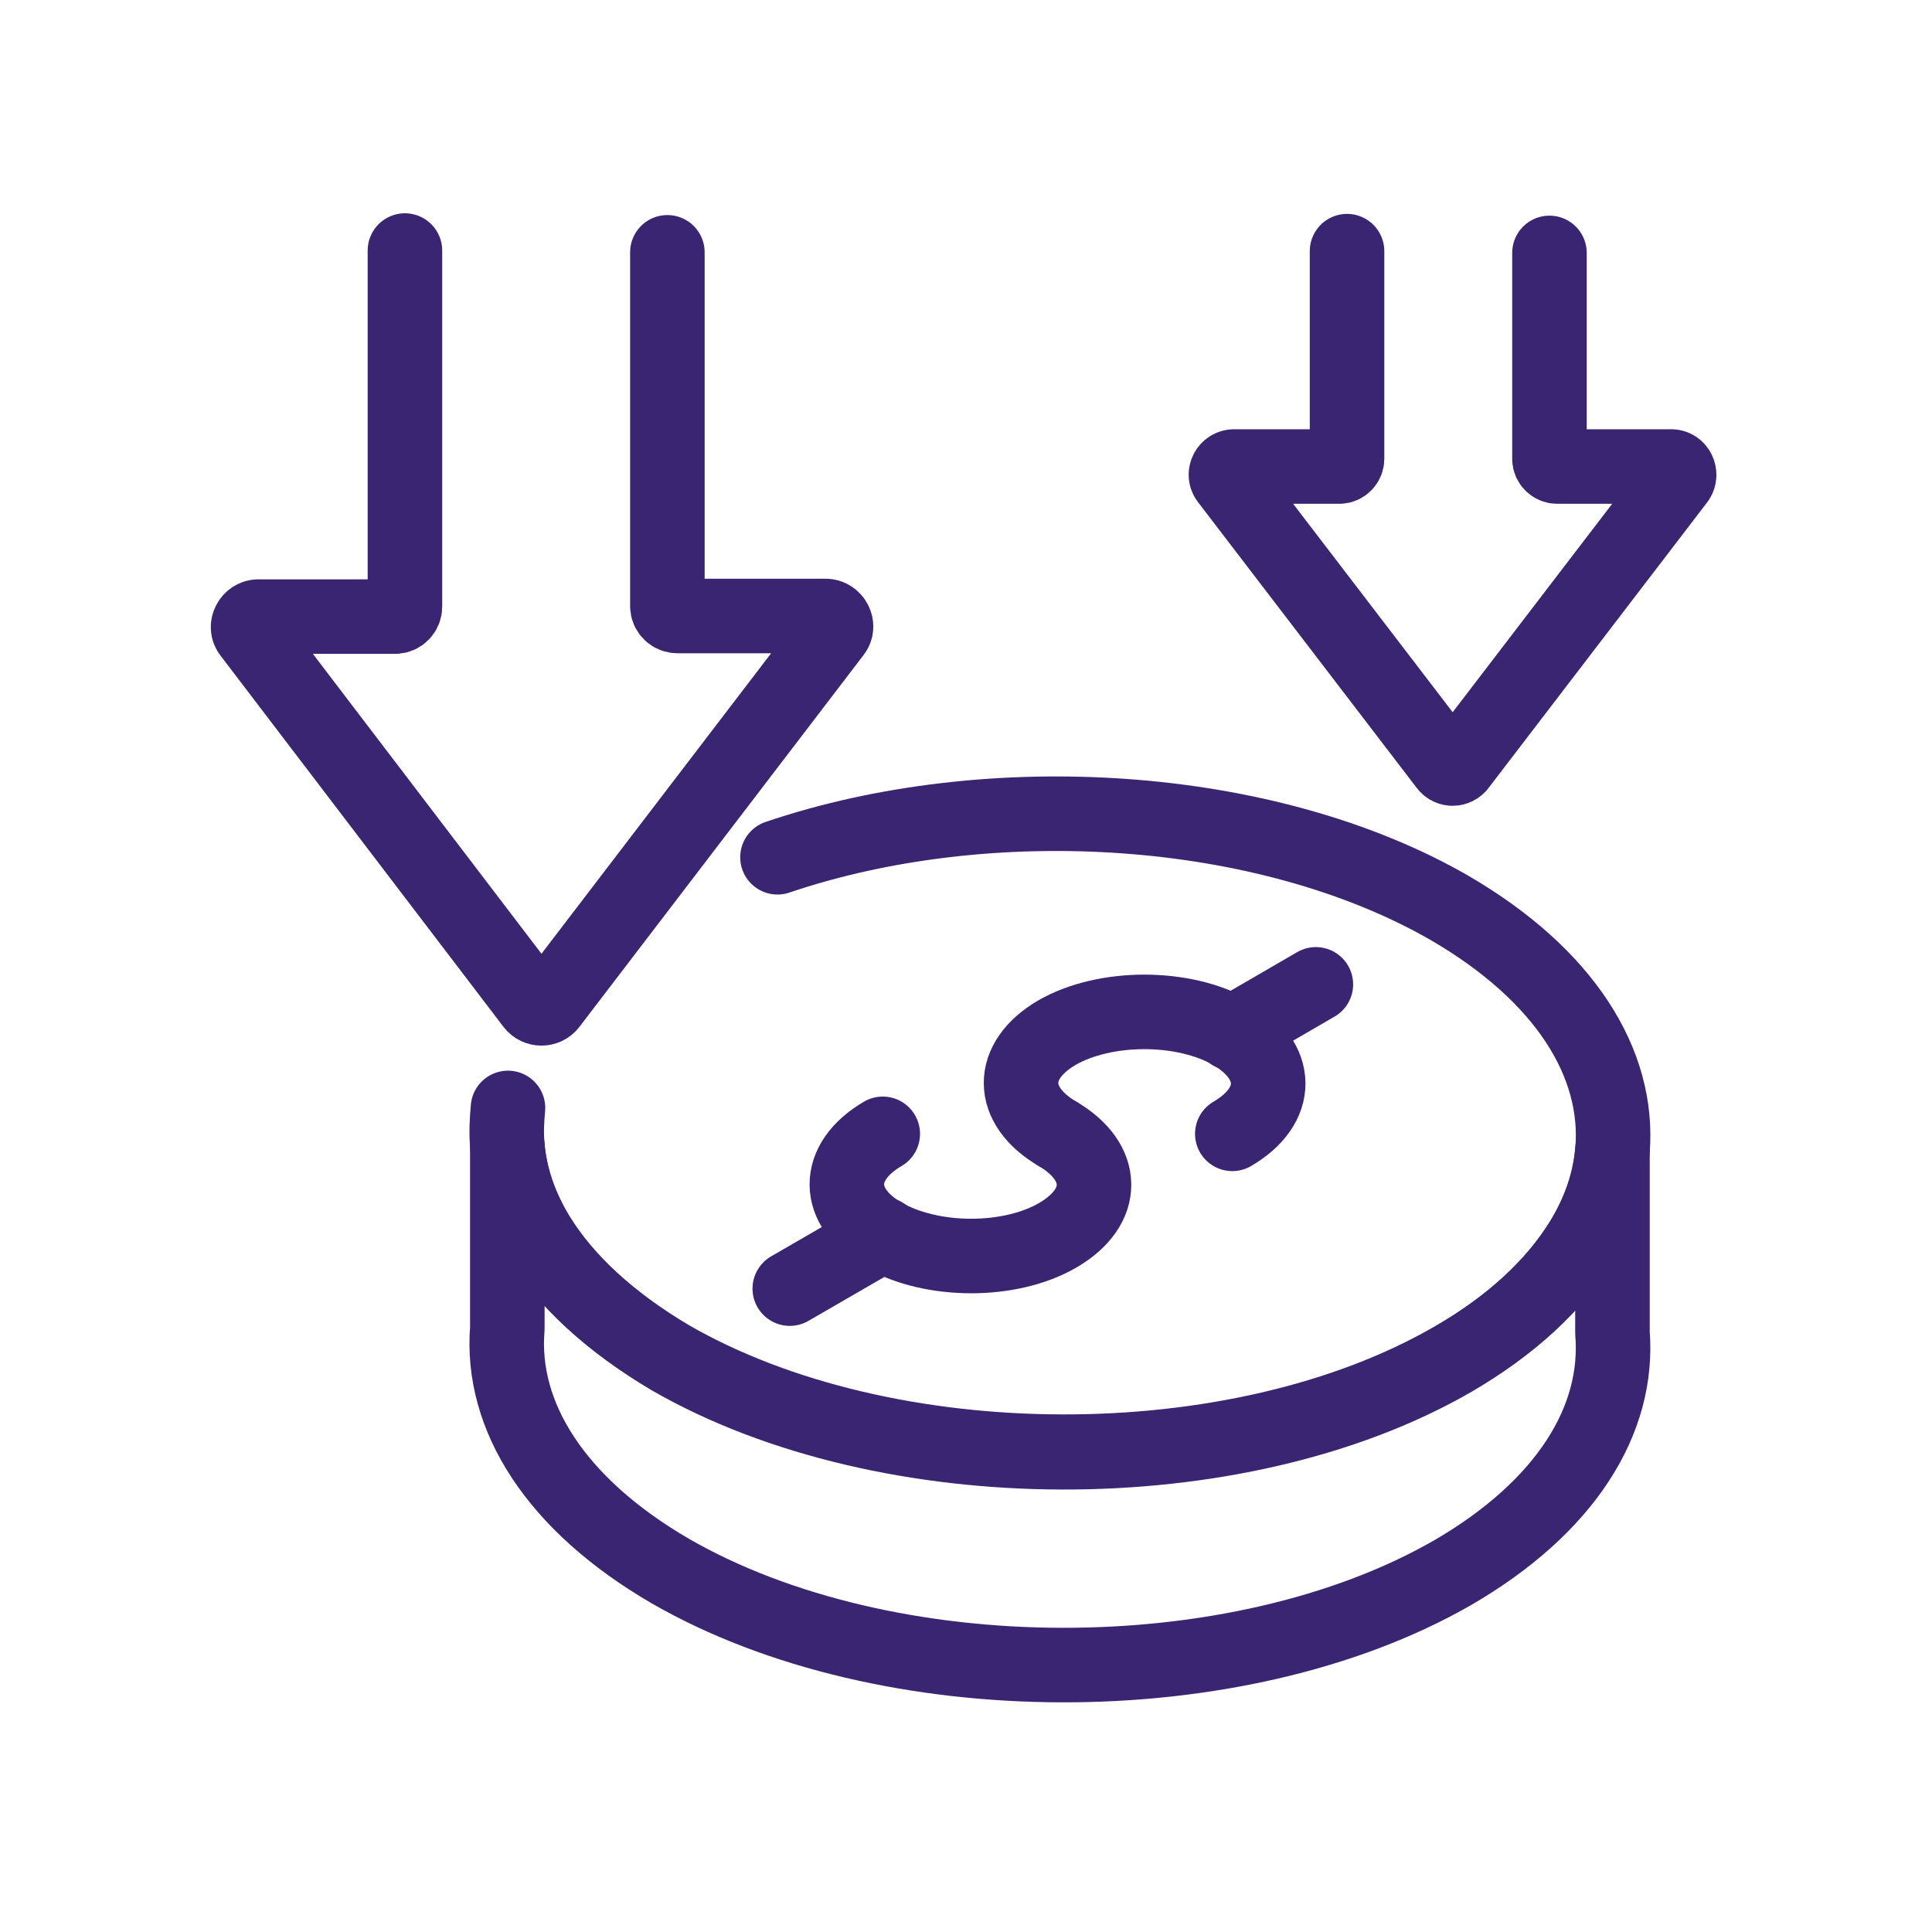
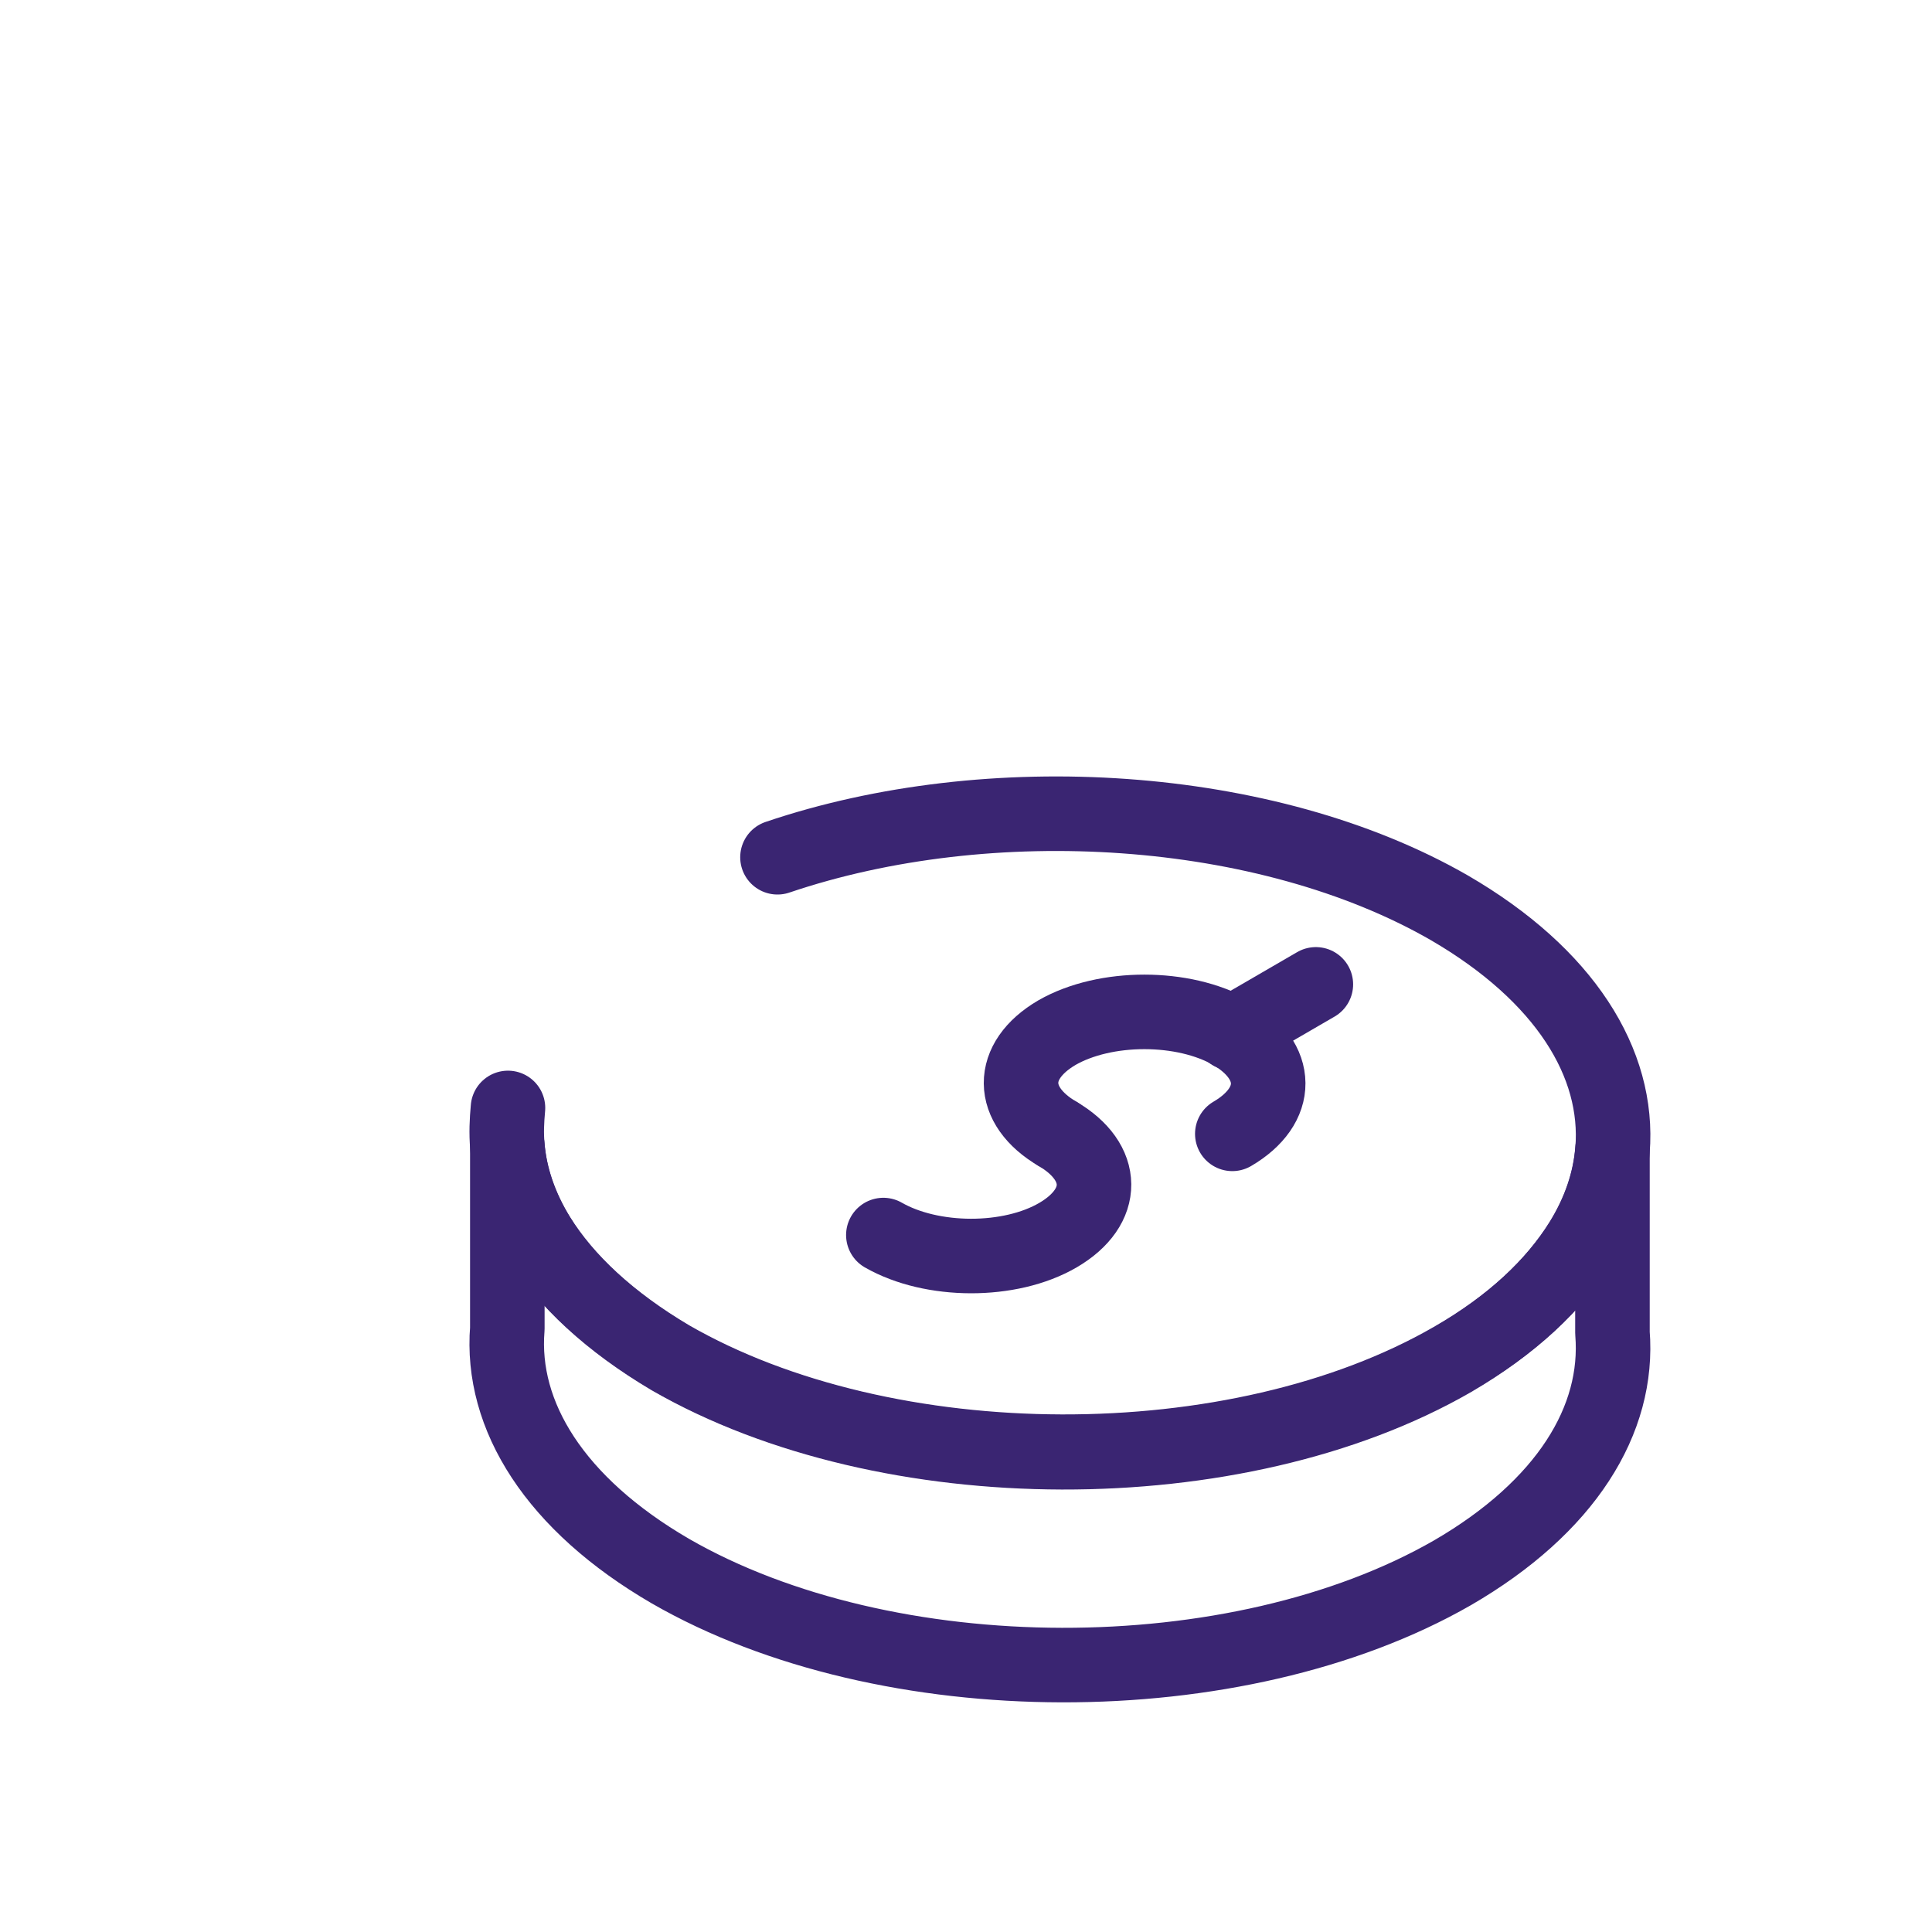
<svg xmlns="http://www.w3.org/2000/svg" width="81" height="81" viewBox="0 0 81 81" fill="none">
-   <path d="M27.98 10.579V25.407C27.98 25.654 28.178 25.826 28.4 25.826H34.617C34.962 25.826 35.184 26.246 34.962 26.517L23.046 42.109C22.873 42.331 22.528 42.331 22.355 42.109L10.489 26.542C10.267 26.27 10.489 25.851 10.834 25.851H16.558C16.804 25.851 16.977 25.654 16.977 25.431V10.505" stroke="#3A2572" stroke-width="3.125" stroke-linecap="round" stroke-linejoin="round" />
-   <path d="M64.962 10.604V19.239C64.962 19.411 65.11 19.559 65.283 19.559H70.069C70.34 19.559 70.488 19.88 70.34 20.102L61.163 32.092C61.039 32.265 60.768 32.265 60.644 32.092L51.467 20.102C51.294 19.88 51.467 19.559 51.738 19.559H56.154C56.327 19.559 56.475 19.411 56.475 19.239V10.53" stroke="#3A2572" stroke-width="3.125" stroke-linecap="round" stroke-linejoin="round" />
  <path d="M32.596 35.941C41.478 32.931 53.098 33.647 60.771 38.063C65.606 40.876 67.901 44.576 67.605 48.227C67.506 49.535 67.062 50.843 66.297 52.076C65.162 53.877 63.386 55.555 60.894 57.01C51.864 62.216 37.185 62.167 28.106 56.936C25.565 55.431 23.715 53.705 22.58 51.879C21.815 50.645 21.371 49.338 21.272 48.055C21.223 47.512 21.247 46.994 21.297 46.451" stroke="#3A2572" stroke-width="3.125" stroke-linecap="round" stroke-linejoin="round" />
  <path d="M67.603 48.203V55.876C67.899 59.528 65.654 63.179 60.892 65.942C51.863 71.123 37.183 71.098 28.104 65.868C23.269 63.056 20.974 59.355 21.27 55.703V48.031C21.369 49.314 21.813 50.621 22.578 51.855C23.713 53.681 25.563 55.407 28.104 56.912C37.183 62.143 51.863 62.192 60.892 56.986C63.384 55.556 65.161 53.878 66.295 52.052C67.06 50.819 67.504 49.511 67.603 48.203Z" stroke="#3A2572" stroke-width="3.125" stroke-linecap="round" stroke-linejoin="round" />
  <path d="M44.337 47.537C42.314 46.353 42.29 44.478 44.313 43.294C46.336 42.134 49.617 42.134 51.64 43.294C53.663 44.478 53.688 46.353 51.665 47.537" stroke="#3A2572" stroke-width="3.125" stroke-linecap="round" stroke-linejoin="round" />
-   <path d="M44.337 47.537C46.36 48.721 46.385 50.596 44.362 51.78C42.339 52.964 39.058 52.94 37.035 51.78C35.011 50.62 34.987 48.721 37.01 47.537" stroke="#3A2572" stroke-width="3.125" stroke-linecap="round" stroke-linejoin="round" />
+   <path d="M44.337 47.537C46.36 48.721 46.385 50.596 44.362 51.78C42.339 52.964 39.058 52.94 37.035 51.78" stroke="#3A2572" stroke-width="3.125" stroke-linecap="round" stroke-linejoin="round" />
  <path d="M51.64 43.318L55.168 41.27" stroke="#3A2572" stroke-width="3.125" stroke-linecap="round" stroke-linejoin="round" />
-   <path d="M33.112 54.026L37.035 51.756" stroke="#3A2572" stroke-width="3.125" stroke-linecap="round" stroke-linejoin="round" />
</svg>